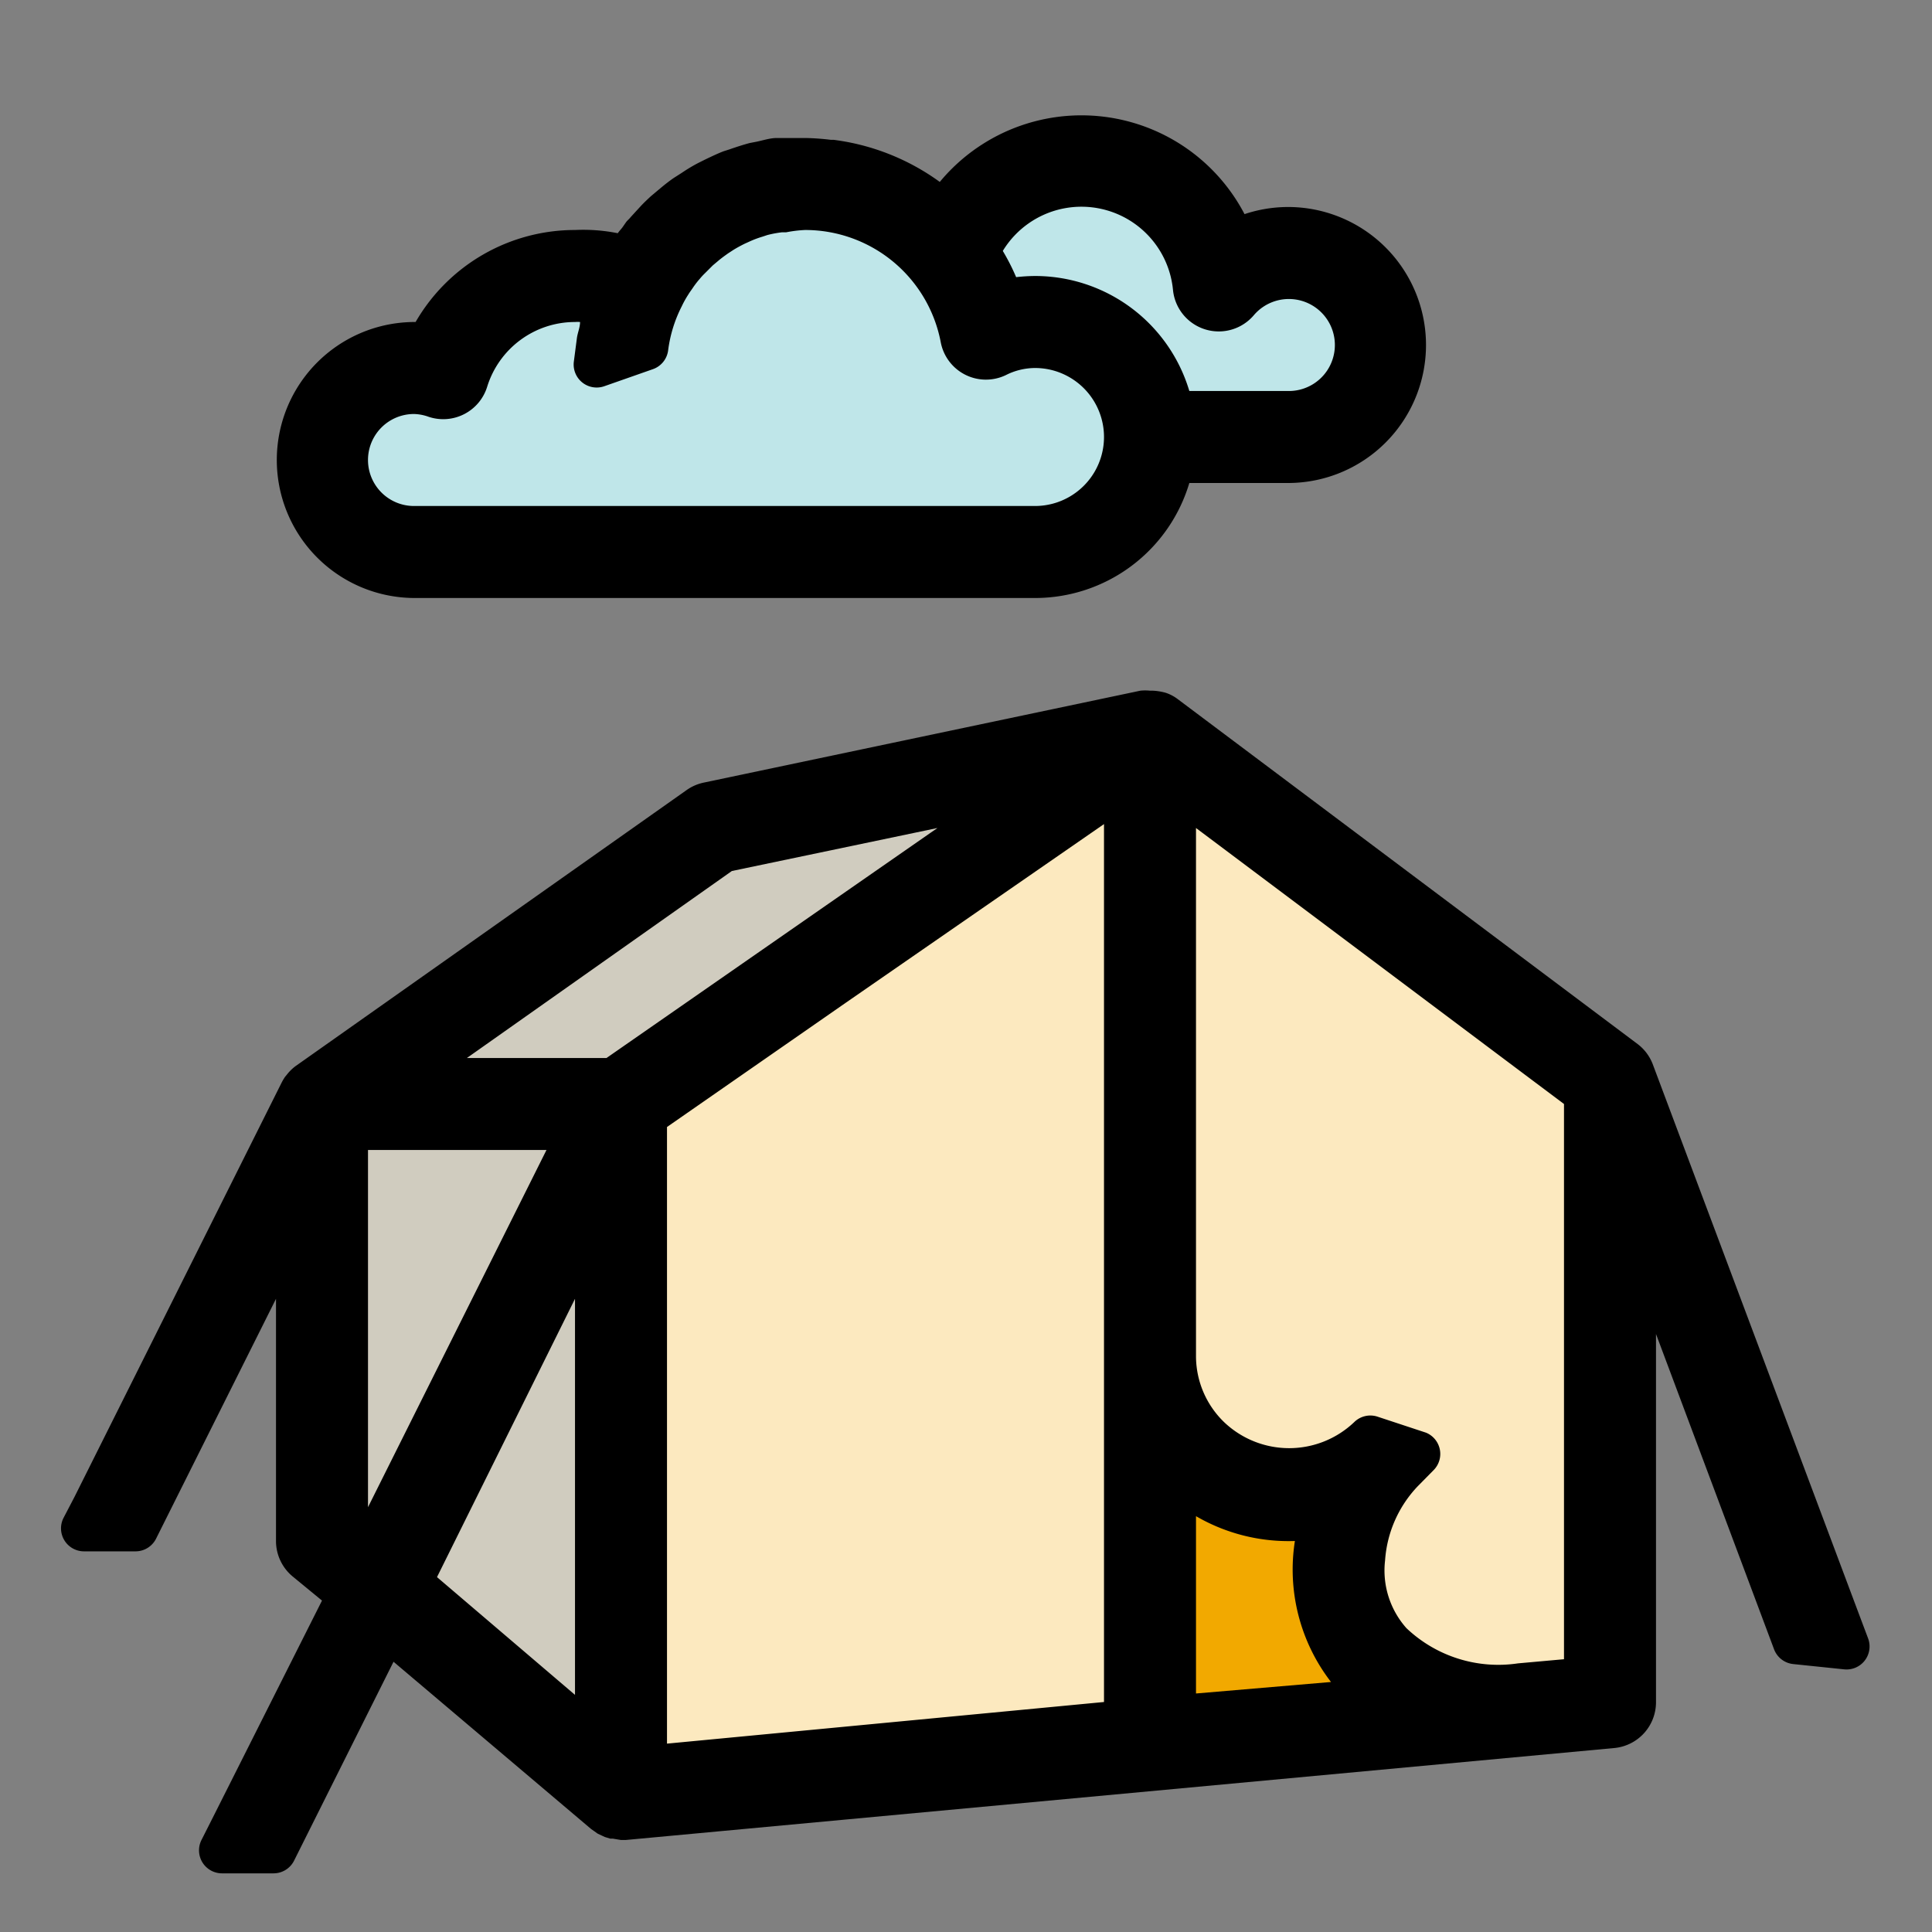
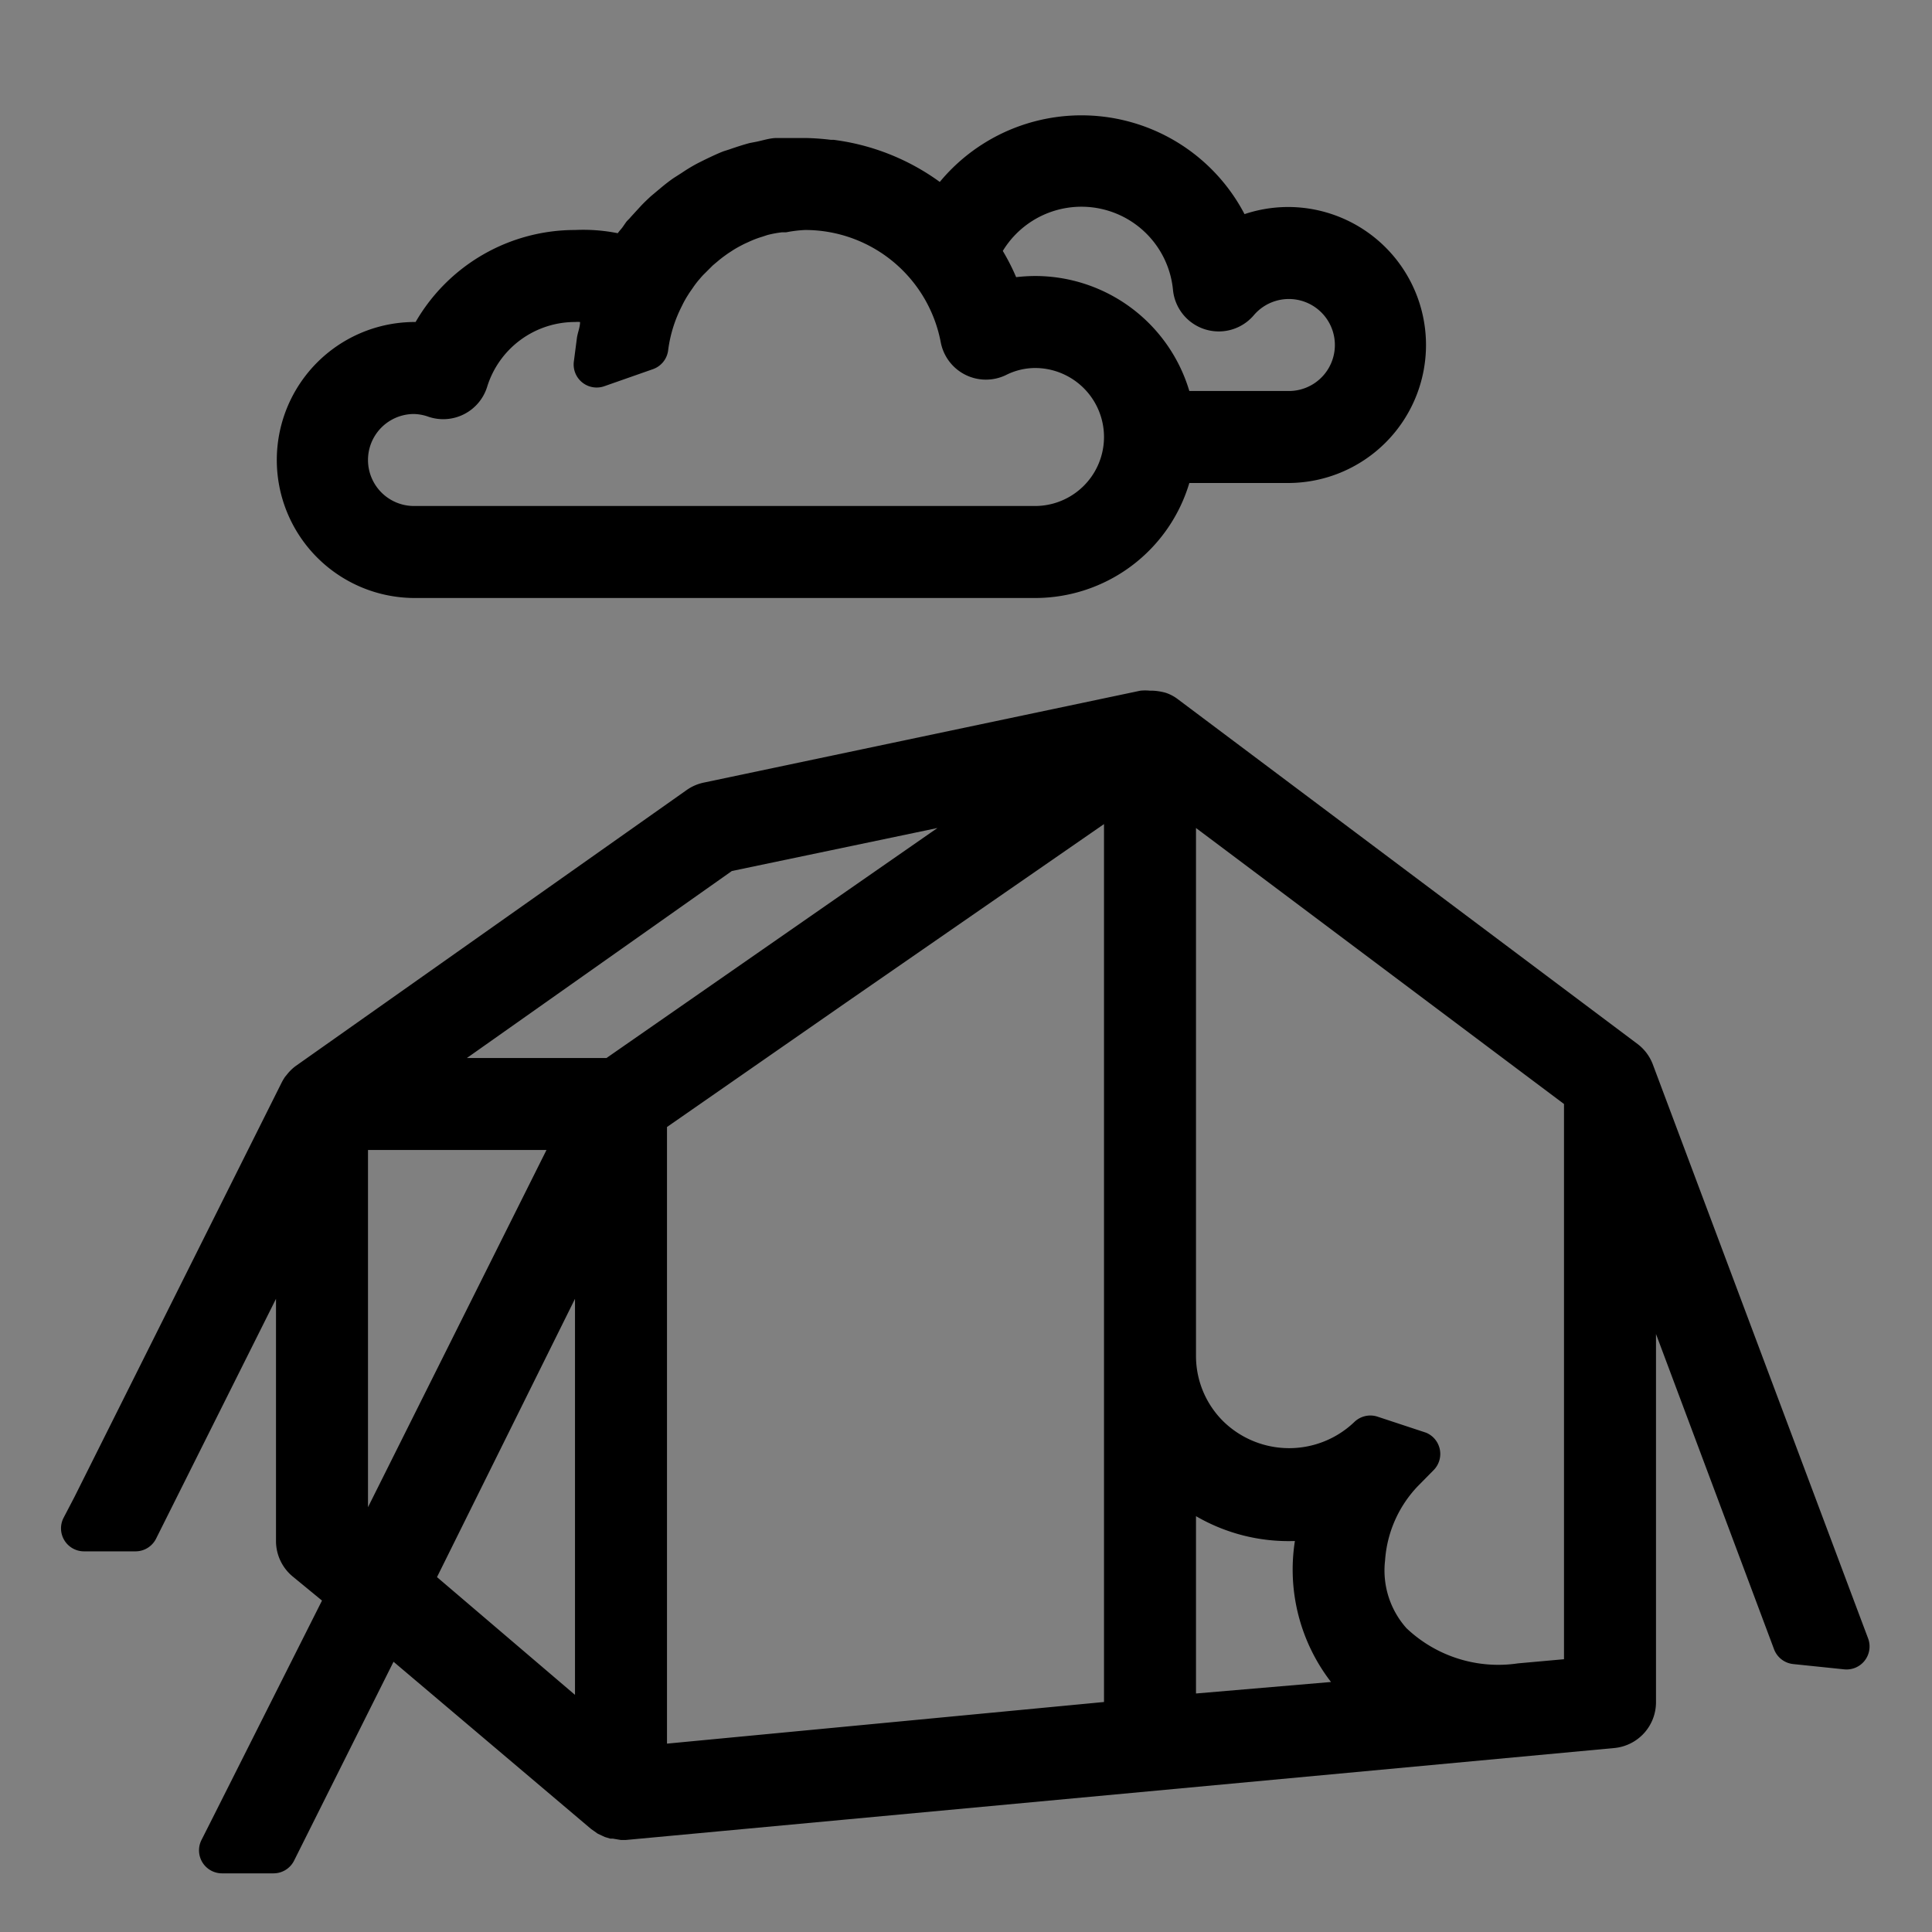
<svg xmlns="http://www.w3.org/2000/svg" id="emergency-tent" viewBox="0 0 84 84">
  <rect x="0" y="0" width="84" height="84" fill="#808080" stroke="none" />
  <g id="bold-walls-roof">
-     <path d="M41.33,36.81,26.68,47H17.15L31.41,36.93,40.55,35ZM15,49V65.53l1.89.45,8.49-17Zm2.7,19.83,8.3,7V56.47L24.11,56Z" fill="#d0ccbf" />
-   </g>
+     </g>
  <g id="bold-inside">
-     <path d="M51,64.19l1.5.86A7,7,0,0,0,56,66h.27l1.19,0-.16,1.18a7,7,0,0,0,1.36,5.37l1.17,1.45L51,74.77Z" fill="#f2a900" />
-   </g>
+     </g>
  <g id="bold-doors">
-     <path d="M69,47.5V73.09l-2.89.27c-.29,0-.58,0-.85,0a6.6,6.6,0,0,1-4.8-1.86,4.81,4.81,0,0,1-1.22-3.72A6.16,6.16,0,0,1,61,64l.7-.7-2.11-.71A5,5,0,0,1,51,59V34ZM28,76.91l21-2v-41L28,48.52Z" fill="#fce9bf" />
-   </g>
+     </g>
  <g id="bold-clouds">
-     <path d="M51,18l-.22-.71A6,6,0,0,0,45,13c-.23,0-.47,0-.71,0l-.74.08-.29-.68a8.91,8.91,0,0,0-.52-1l-.31-.52.32-.52A5,5,0,0,1,52,12.51a1,1,0,0,0,.69.85.79.79,0,0,0,.3.05,1,1,0,0,0,.75-.34A3,3,0,1,1,56,18Zm-6,5a4,4,0,0,0,0-8,3.83,3.83,0,0,0-1.7.4,1,1,0,0,1-.45.1,1,1,0,0,1-.43-.09,1.07,1.07,0,0,1-.55-.73A7,7,0,0,0,35,9a6.55,6.55,0,0,0-1,.07l-.16,0a6.43,6.43,0,0,0-.76.17,1.52,1.52,0,0,0-.28.09,4.32,4.32,0,0,0-.61.23l-.28.13-.57.31-.28.19-.44.33a3.56,3.56,0,0,0-.31.26,4.54,4.54,0,0,0-.38.37,2.77,2.77,0,0,0-.26.29,3.1,3.1,0,0,0-.27.34l-.18.24c-.05.08-.11.16-.12.19a5,5,0,0,0-.36.64,6.82,6.82,0,0,0-.69,2.24l-2.12.74.13-1a3.12,3.12,0,0,1,.09-.44l0-.2.14-1-1-.18A1.86,1.86,0,0,0,25,13a5,5,0,0,0-4.77,3.52,1,1,0,0,1-.51.59.91.91,0,0,1-.45.11.86.86,0,0,1-.32,0A3.18,3.18,0,0,0,18,17a3,3,0,0,0,0,6Z" fill="#bfe6e9" />
-   </g>
+     </g>
  <g id="bold-line">
    <path d="M56,9a6,6,0,0,0-1.89.31,8,8,0,0,0-13.25-1.4,10,10,0,0,0-4.61-1.83h-.12A10.55,10.55,0,0,0,35,6h0c-.24,0-.46,0-.7,0l-.52,0c-.3,0-.59.1-.88.16l-.31.06c-.3.08-.6.18-.89.28l-.25.08c-.28.11-.55.24-.82.37l-.28.14a7.2,7.2,0,0,0-.7.42l-.36.23c-.19.13-.38.28-.56.43l-.43.36c-.15.14-.3.28-.44.43l-.44.48c-.06.08-.14.14-.2.22l-.16.23c-.07.09-.14.16-.2.25A7.62,7.62,0,0,0,25,10a8,8,0,0,0-6.93,4A6,6,0,1,0,18,26H45a7,7,0,0,0,6.71-5H56A6,6,0,0,0,56,9ZM45,22H18a2,2,0,0,1,0-4,2,2,0,0,1,.63.12,2,2,0,0,0,2.55-1.3A4,4,0,0,1,25,14a1.46,1.46,0,0,1,.22,0c0,.24-.11.47-.14.72l-.13,1a1,1,0,0,0,1.33,1.07l2.11-.74a1,1,0,0,0,.66-.82,5.81,5.81,0,0,1,.59-1.91,4.35,4.35,0,0,1,.29-.52c.06-.1.13-.19.19-.28s.19-.27.3-.39a2.73,2.73,0,0,1,.23-.25l.34-.34.25-.21c.13-.11.27-.21.41-.31l.23-.15c.16-.1.33-.19.49-.27l.22-.1a4.25,4.25,0,0,1,.56-.21l.21-.07A4.75,4.75,0,0,1,34,10.1l.18,0A5.55,5.55,0,0,1,35,10h.06a6,6,0,0,1,5.84,4.87,2,2,0,0,0,2.83,1.44A2.84,2.84,0,0,1,45,16a3,3,0,0,1,0,6Zm11-5H51.71A7,7,0,0,0,45,12a7.67,7.67,0,0,0-.82.05,9.39,9.39,0,0,0-.58-1.14A4,4,0,0,1,51,12.61a2,2,0,0,0,3.51,1.1A2,2,0,1,1,56,17ZM81.22,71.23l-.35-.93-9-24h0a2,2,0,0,0-.66-.9l-20-15h0a1.8,1.8,0,0,0-.53-.28l0,0a2.53,2.53,0,0,0-.55-.09H50a2,2,0,0,0-.42,0l-19,4a2,2,0,0,0-.74.33l-17,12,0,0a2,2,0,0,0-.38.38s0,0-.06.07a2.4,2.4,0,0,0-.16.27h0l-9,18L2.76,66a1,1,0,0,0,.9,1.45H5.89a1,1,0,0,0,.9-.56h0L12,56.47V67a2,2,0,0,0,.71,1.53L14,69.59,9.21,79.11,8.76,80a1,1,0,0,0,.9,1.45h2.23a1,1,0,0,0,.9-.56l4.32-8.64,8.6,7.28.13.09.14.1.19.09.13.06.23.07.11,0L27,80h.2l43-4A2,2,0,0,0,72,74V58L77.13,71.7a1,1,0,0,0,.83.65l2.22.23A1,1,0,0,0,81.22,71.23ZM16,65.53V50h7.76Zm9,8.16L19,68.57,25,56.47ZM26.37,46H20.3l11.52-8.13L40.76,36l-.29.2ZM48,74,29,75.81V49l7.77-5.4L48,35.83Zm4-.37V65.92A8,8,0,0,0,56.3,67a8,8,0,0,0,1.57,6.13Zm16-1.49-2,.18a5.8,5.8,0,0,1-4.85-1.53,3.77,3.77,0,0,1-.93-2.94,5.19,5.19,0,0,1,1.42-3.23h0l.7-.71A1,1,0,0,0,62,62.29l-2.12-.7a1,1,0,0,0-1,.24,4.1,4.1,0,0,1-5.66,0A4,4,0,0,1,52,59V36L68,48Z" />
  </g>
</svg>